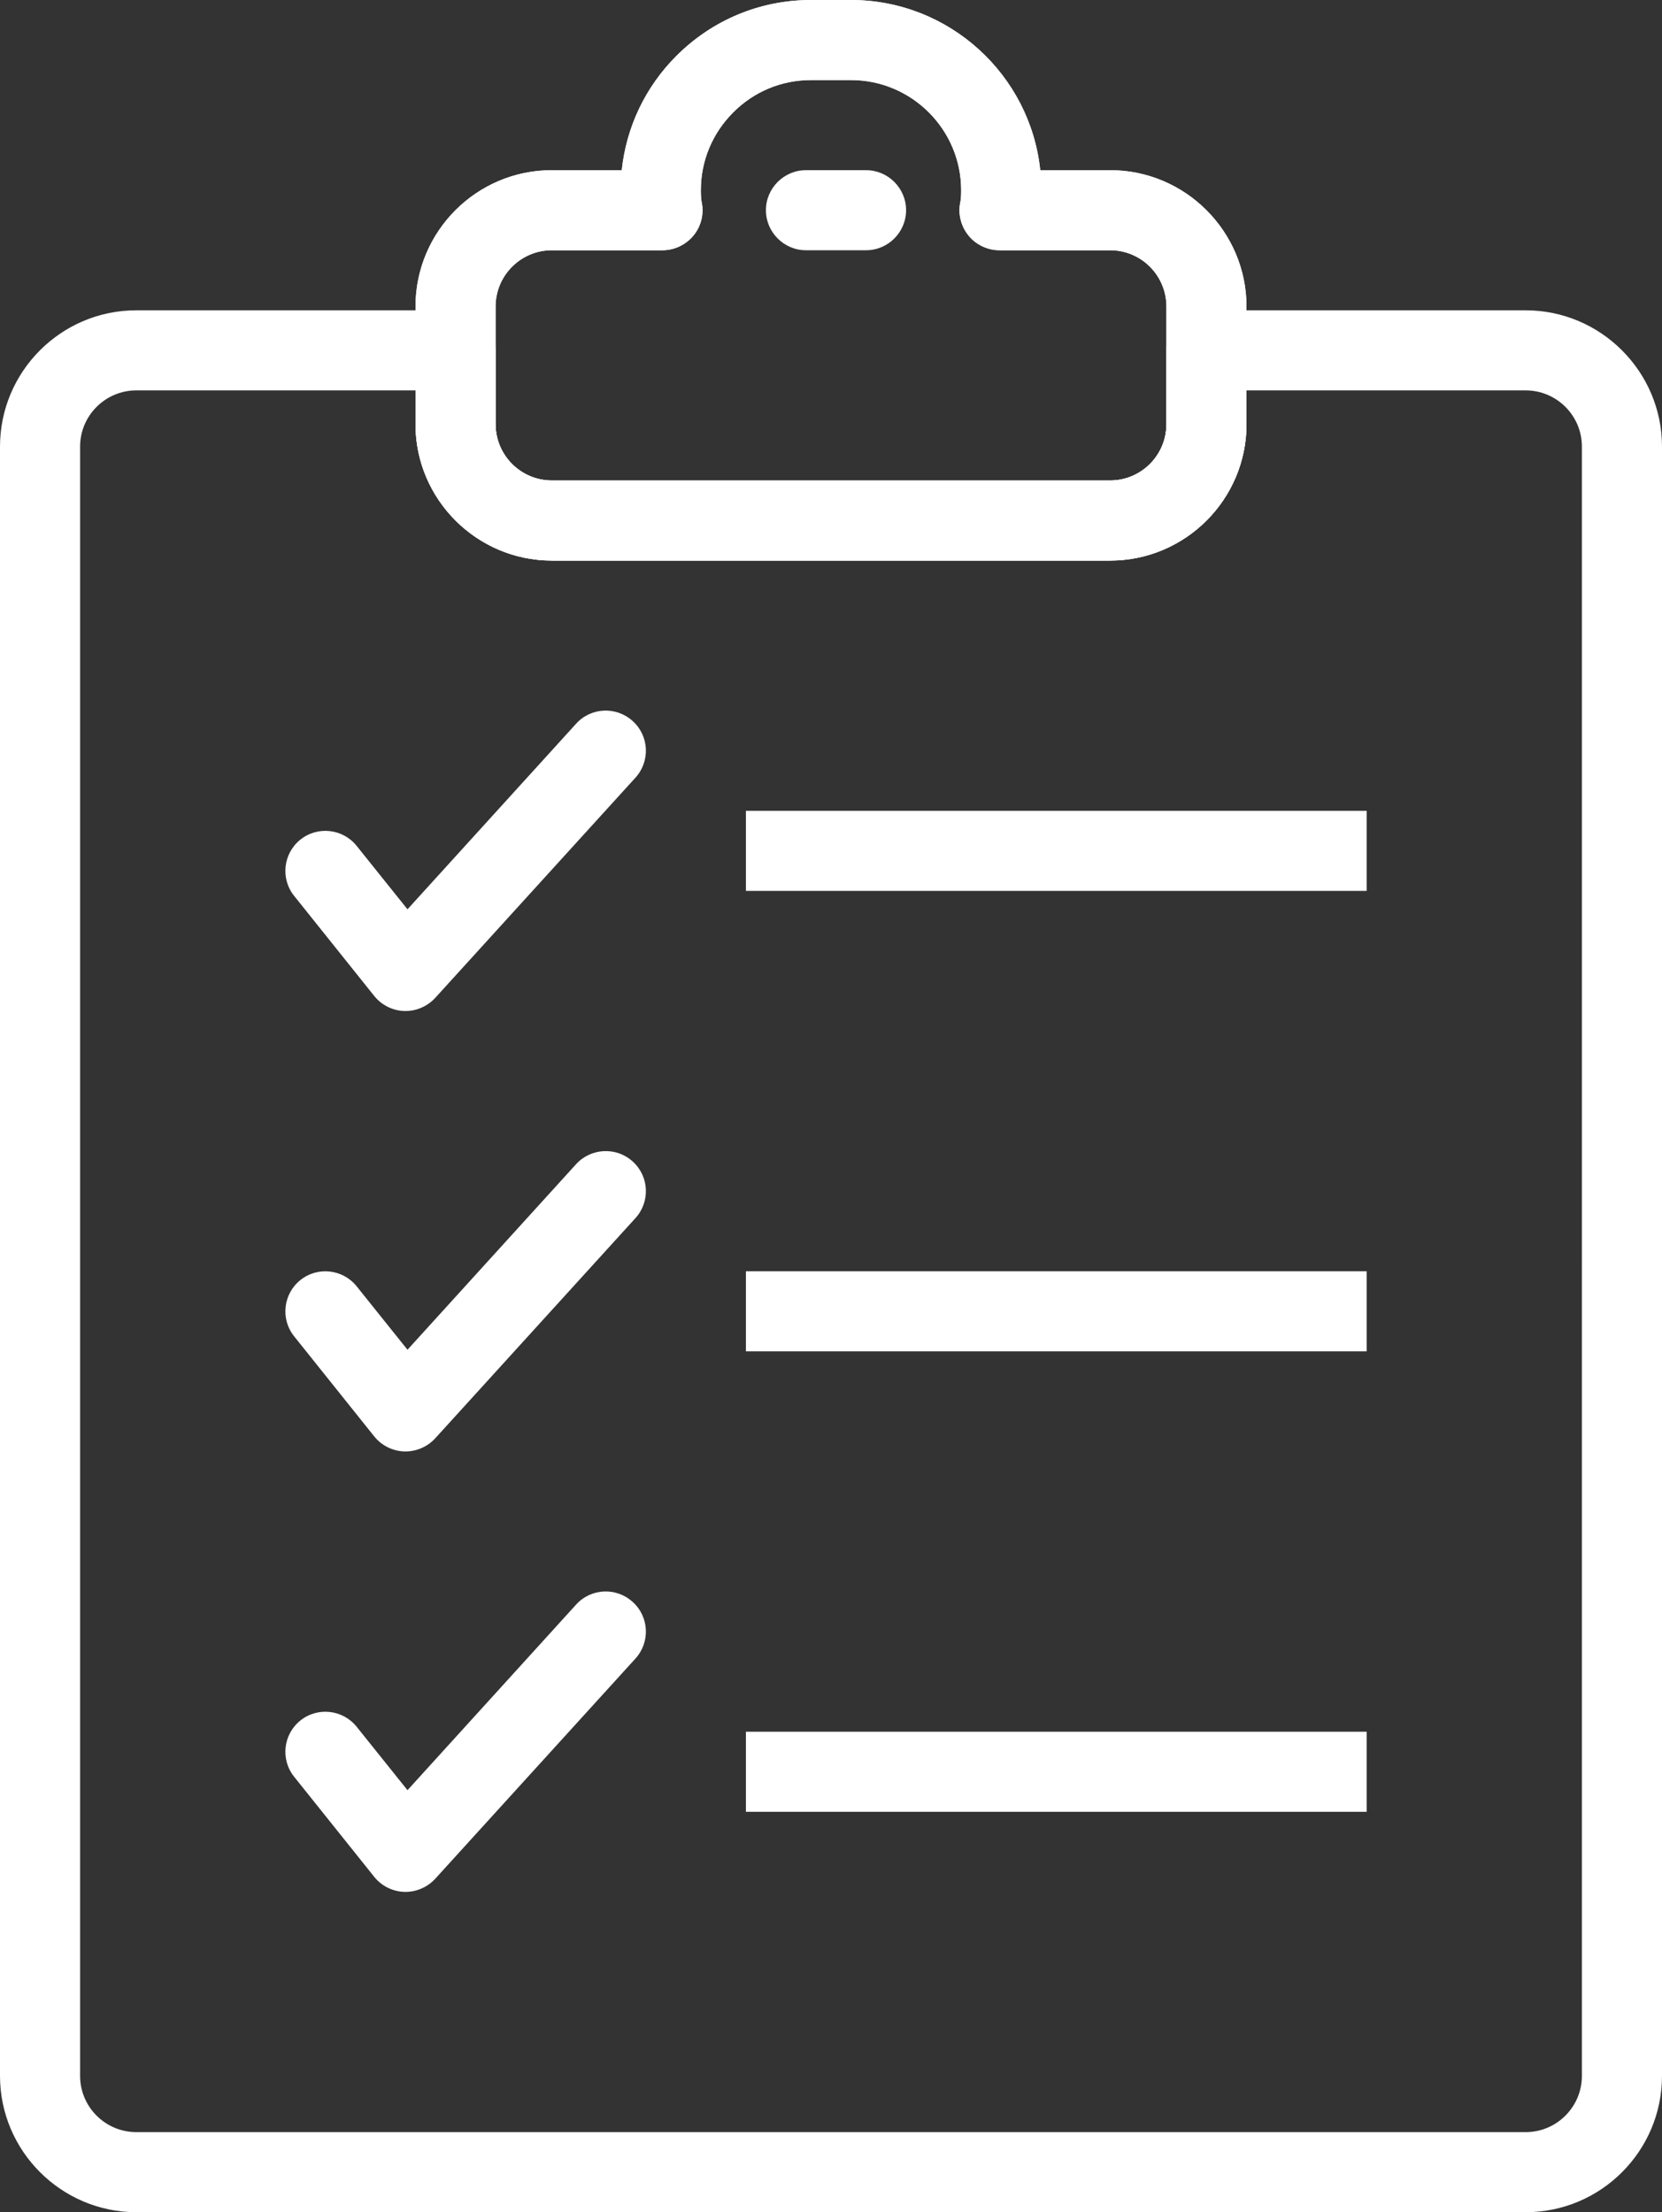
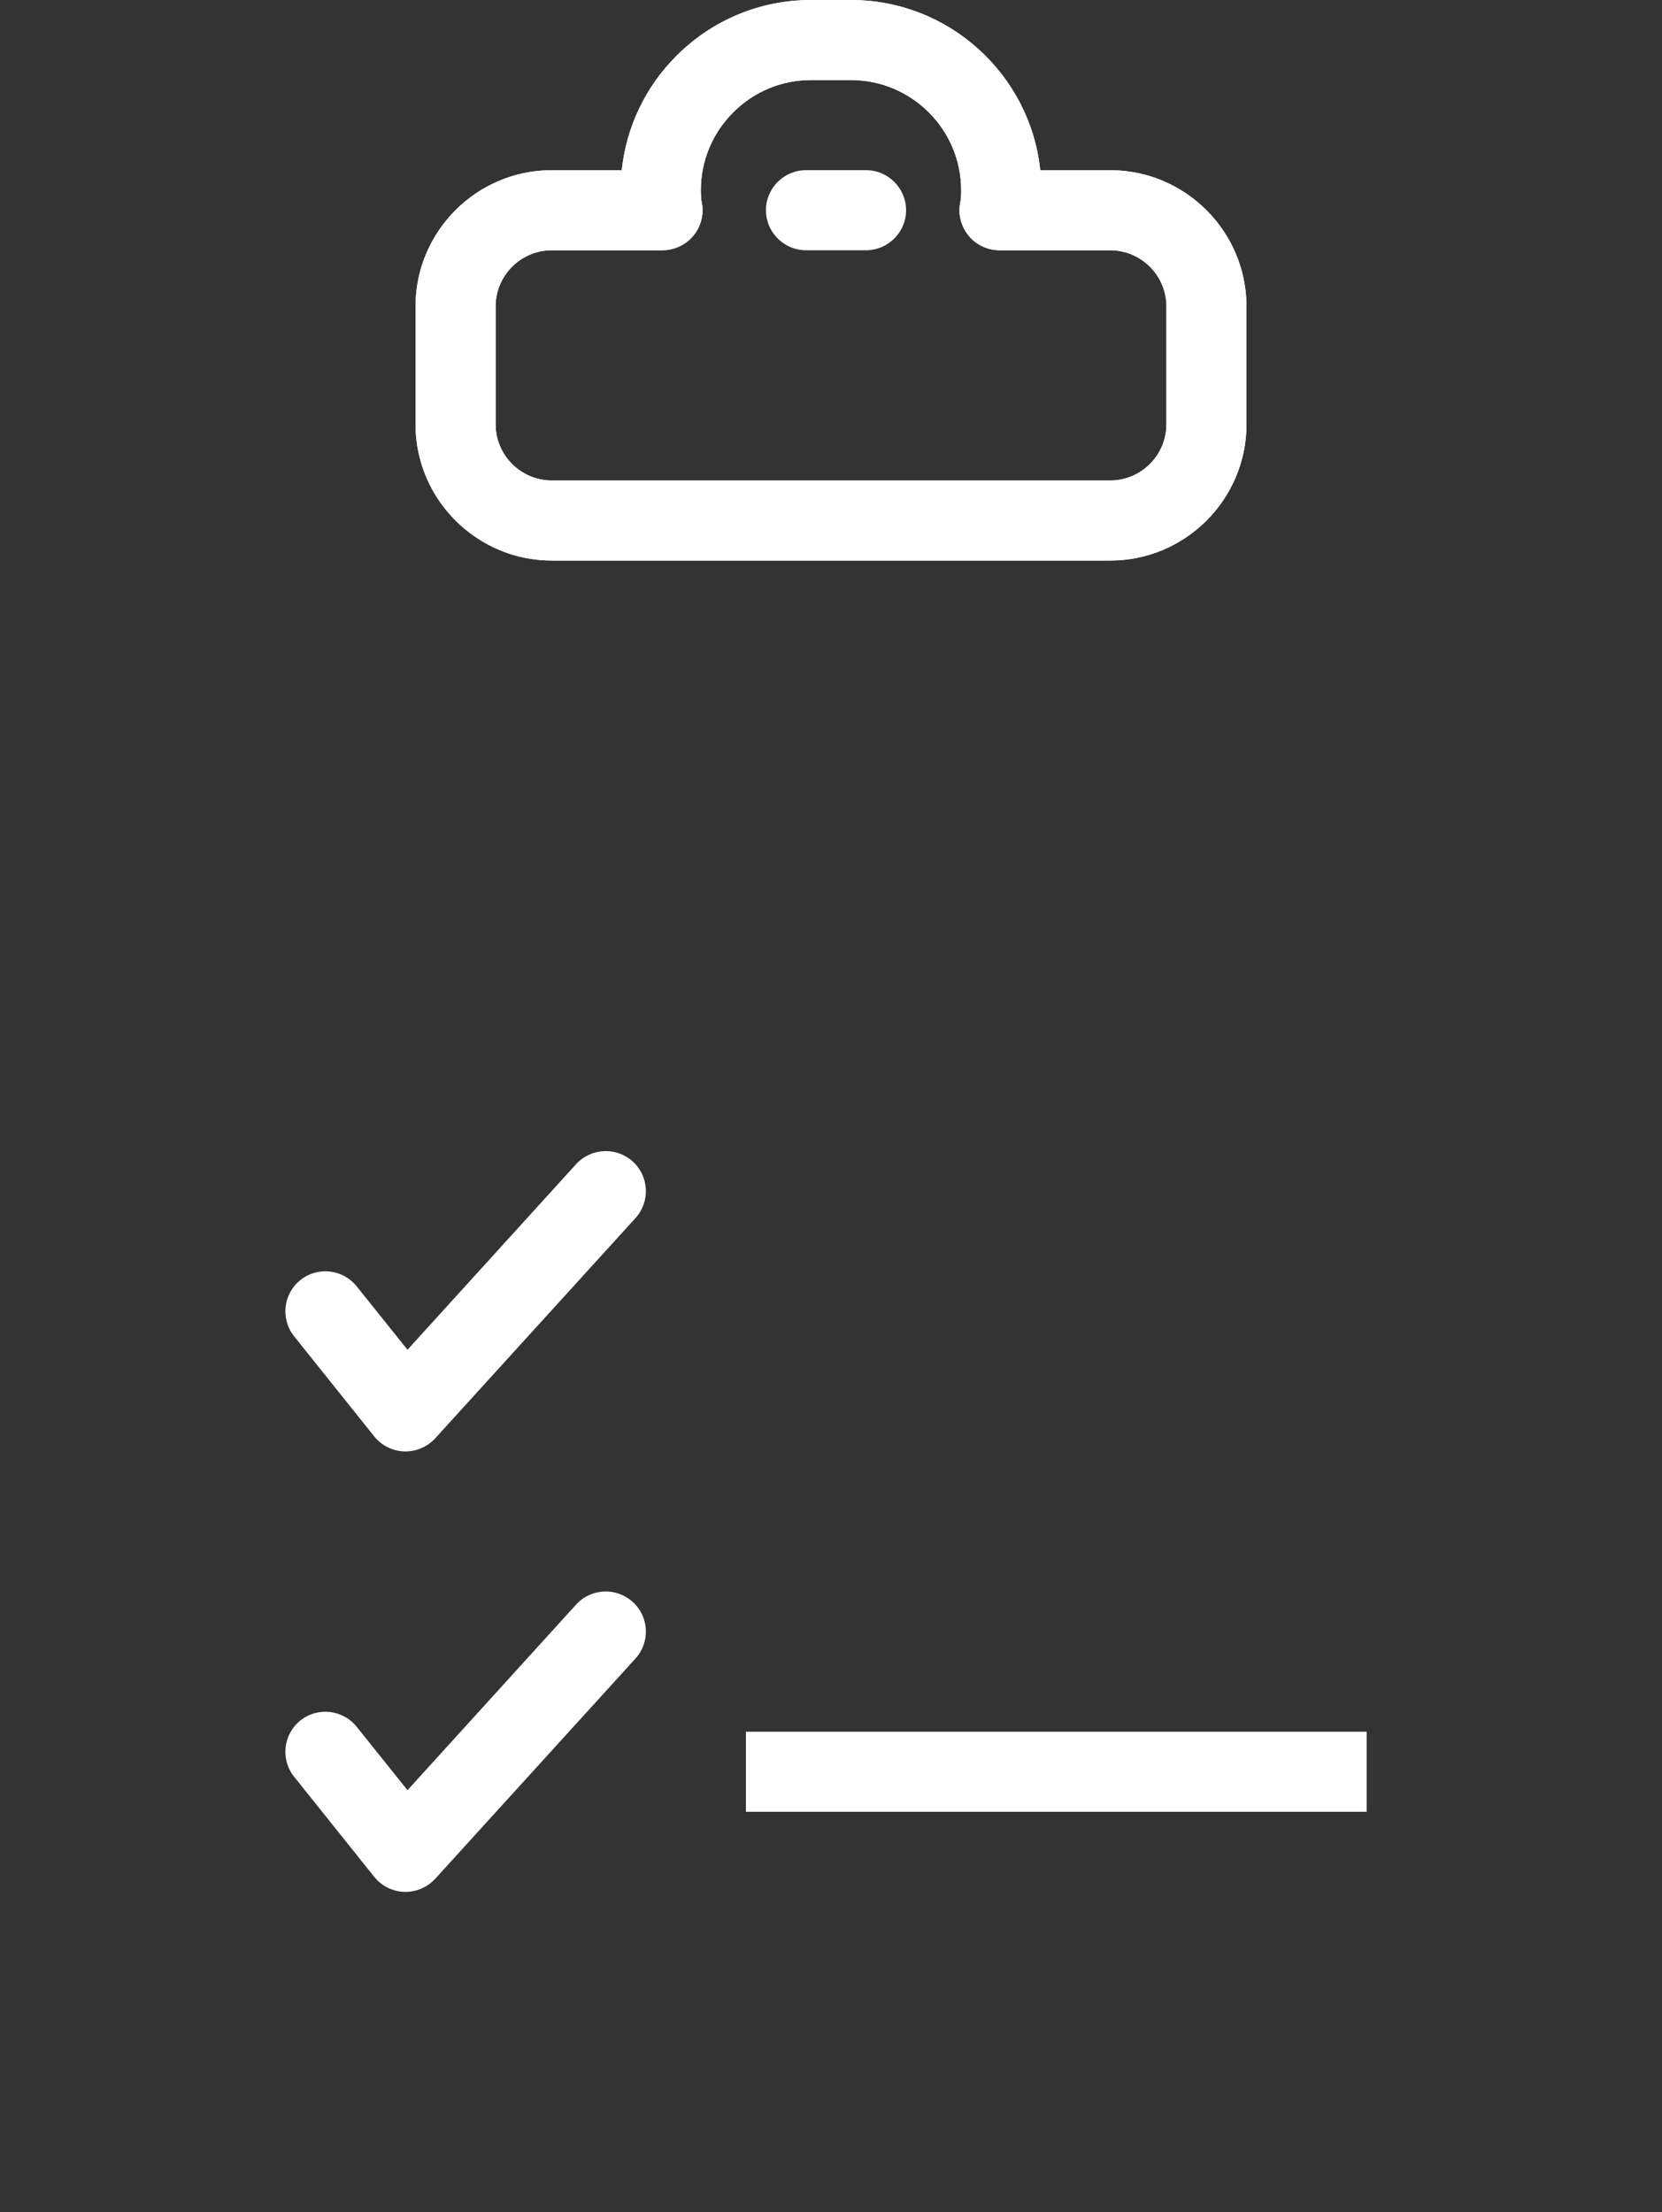
<svg xmlns="http://www.w3.org/2000/svg" id="Layer_1" x="0px" y="0px" viewBox="0 0 83 110.5" style="enable-background:new 0 0 83 110.5;" xml:space="preserve">
  <rect x="0" y="0" width="83" height="110.5" fill="#333333" stroke="none" />
  <style type="text/css"> .st0{fill:#FFFFFF;} </style>
  <g>
    <g>
      <g>
-         <path class="st0" d="M76.19,110.5H6.81c-3.75,0-6.81-3.06-6.81-6.81V22.31c0-3.75,3.05-6.81,6.81-6.81h15.94c1.1,0,2,0.9,2,2 v3.69c0,1.55,1.26,2.81,2.81,2.81h27.88c1.55,0,2.81-1.26,2.81-2.81V17.5c0-1.1,0.9-2,2-2h15.94c3.75,0,6.81,3.06,6.81,6.81 v81.38C83,107.44,79.95,110.5,76.19,110.5z M6.81,19.5C5.26,19.5,4,20.76,4,22.31v81.38c0,1.55,1.26,2.81,2.81,2.81h69.38 c1.55,0,2.81-1.26,2.81-2.81V22.31c0-1.55-1.26-2.81-2.81-2.81H62.25v1.69c0,3.75-3.05,6.81-6.81,6.81H27.56 c-3.75,0-6.81-3.06-6.81-6.81V19.5H6.81z" />
-       </g>
+         </g>
    </g>
    <g>
      <g>
        <path class="st0" d="M55.44,28H27.56c-3.75,0-6.81-3.06-6.81-6.81v-5.88c0-3.75,3.05-6.81,6.81-6.81h3.49 c0.23-2.16,1.18-4.16,2.73-5.71C35.58,0.99,37.97,0,40.5,0h2c4.9,0,8.95,3.73,9.45,8.5h3.49c3.75,0,6.81,3.06,6.81,6.81v5.88 C62.25,24.94,59.2,28,55.44,28z M27.56,12.5c-1.55,0-2.81,1.26-2.81,2.81v5.88c0,1.55,1.26,2.81,2.81,2.81h27.88 c1.55,0,2.81-1.26,2.81-2.81v-5.88c0-1.55-1.26-2.81-2.81-2.81h-5.52c-0.59,0-1.16-0.26-1.54-0.72s-0.54-1.06-0.43-1.64 C47.99,9.96,48,9.76,48,9.5C48,6.47,45.53,4,42.5,4h-2c-1.47,0-2.84,0.57-3.88,1.61C35.57,6.66,35,8.04,35,9.5 c0,0.26,0.01,0.46,0.05,0.64c0.11,0.58-0.05,1.19-0.43,1.64s-0.94,0.72-1.54,0.72H27.56z" />
      </g>
    </g>
    <g>
      <g>
        <path class="st0" d="M55.44,28H27.56c-3.75,0-6.81-3.06-6.81-6.81v-5.88c0-3.75,3.05-6.81,6.81-6.81h3.49 c0.23-2.16,1.18-4.16,2.73-5.71C35.58,0.99,37.97,0,40.5,0h2c4.9,0,8.95,3.73,9.45,8.5h3.49c3.75,0,6.81,3.06,6.81,6.81v5.88 C62.25,24.94,59.2,28,55.44,28z M27.56,12.5c-1.55,0-2.81,1.26-2.81,2.81v5.88c0,1.55,1.26,2.81,2.81,2.81h27.88 c1.55,0,2.81-1.26,2.81-2.81v-5.88c0-1.55-1.26-2.81-2.81-2.81h-5.52c-0.59,0-1.16-0.26-1.54-0.72s-0.54-1.06-0.43-1.64 C47.99,9.96,48,9.76,48,9.5C48,6.47,45.53,4,42.5,4h-2c-1.47,0-2.84,0.57-3.88,1.61C35.57,6.66,35,8.04,35,9.5 c0,0.26,0.01,0.46,0.05,0.64c0.11,0.58-0.05,1.19-0.43,1.64s-0.94,0.72-1.54,0.72H27.56z" />
      </g>
    </g>
    <g>
      <g>
-         <rect x="37.25" y="40.5" class="st0" width="31" height="4" />
-       </g>
+         </g>
    </g>
    <g>
      <g>
-         <rect x="37.25" y="63.5" class="st0" width="31" height="4" />
-       </g>
+         </g>
    </g>
    <g>
      <g>
        <rect x="37.25" y="86.5" class="st0" width="31" height="4" />
      </g>
    </g>
    <g>
      <g>
        <path class="st0" d="M43.25,12.5h-3c-1.1,0-2-0.9-2-2s0.9-2,2-2h3c1.1,0,2,0.9,2,2S44.35,12.5,43.25,12.5z" />
      </g>
    </g>
    <g>
      <g>
-         <path class="st0" d="M20.25,50.5c-0.02,0-0.04,0-0.06,0c-0.58-0.02-1.13-0.29-1.5-0.75l-4-5C14,43.89,14.14,42.63,15,41.94 c0.86-0.69,2.12-0.55,2.81,0.31l2.54,3.17l8.42-9.27c0.74-0.82,2.01-0.88,2.83-0.13c0.82,0.74,0.88,2.01,0.13,2.83l-10,11 C21.35,50.26,20.81,50.5,20.25,50.5z" />
-       </g>
+         </g>
    </g>
    <g>
      <g>
        <path class="st0" d="M20.25,72.5c-0.02,0-0.04,0-0.06,0c-0.58-0.02-1.13-0.29-1.5-0.75l-4-5C14,65.89,14.14,64.63,15,63.94 c0.86-0.69,2.12-0.55,2.81,0.31l2.54,3.17l8.42-9.27c0.74-0.81,2.01-0.88,2.83-0.13c0.82,0.74,0.88,2.01,0.13,2.83l-10,11 C21.35,72.26,20.81,72.5,20.25,72.5z" />
      </g>
    </g>
    <g>
      <g>
        <path class="st0" d="M20.25,94.5c-0.02,0-0.04,0-0.06,0c-0.58-0.02-1.13-0.29-1.5-0.75l-4-5C14,87.89,14.14,86.63,15,85.94 c0.86-0.69,2.12-0.55,2.81,0.31l2.54,3.17l8.42-9.27c0.74-0.82,2.01-0.88,2.83-0.13c0.82,0.74,0.88,2.01,0.13,2.83l-10,11 C21.35,94.26,20.81,94.5,20.25,94.5z" />
      </g>
    </g>
  </g>
</svg>